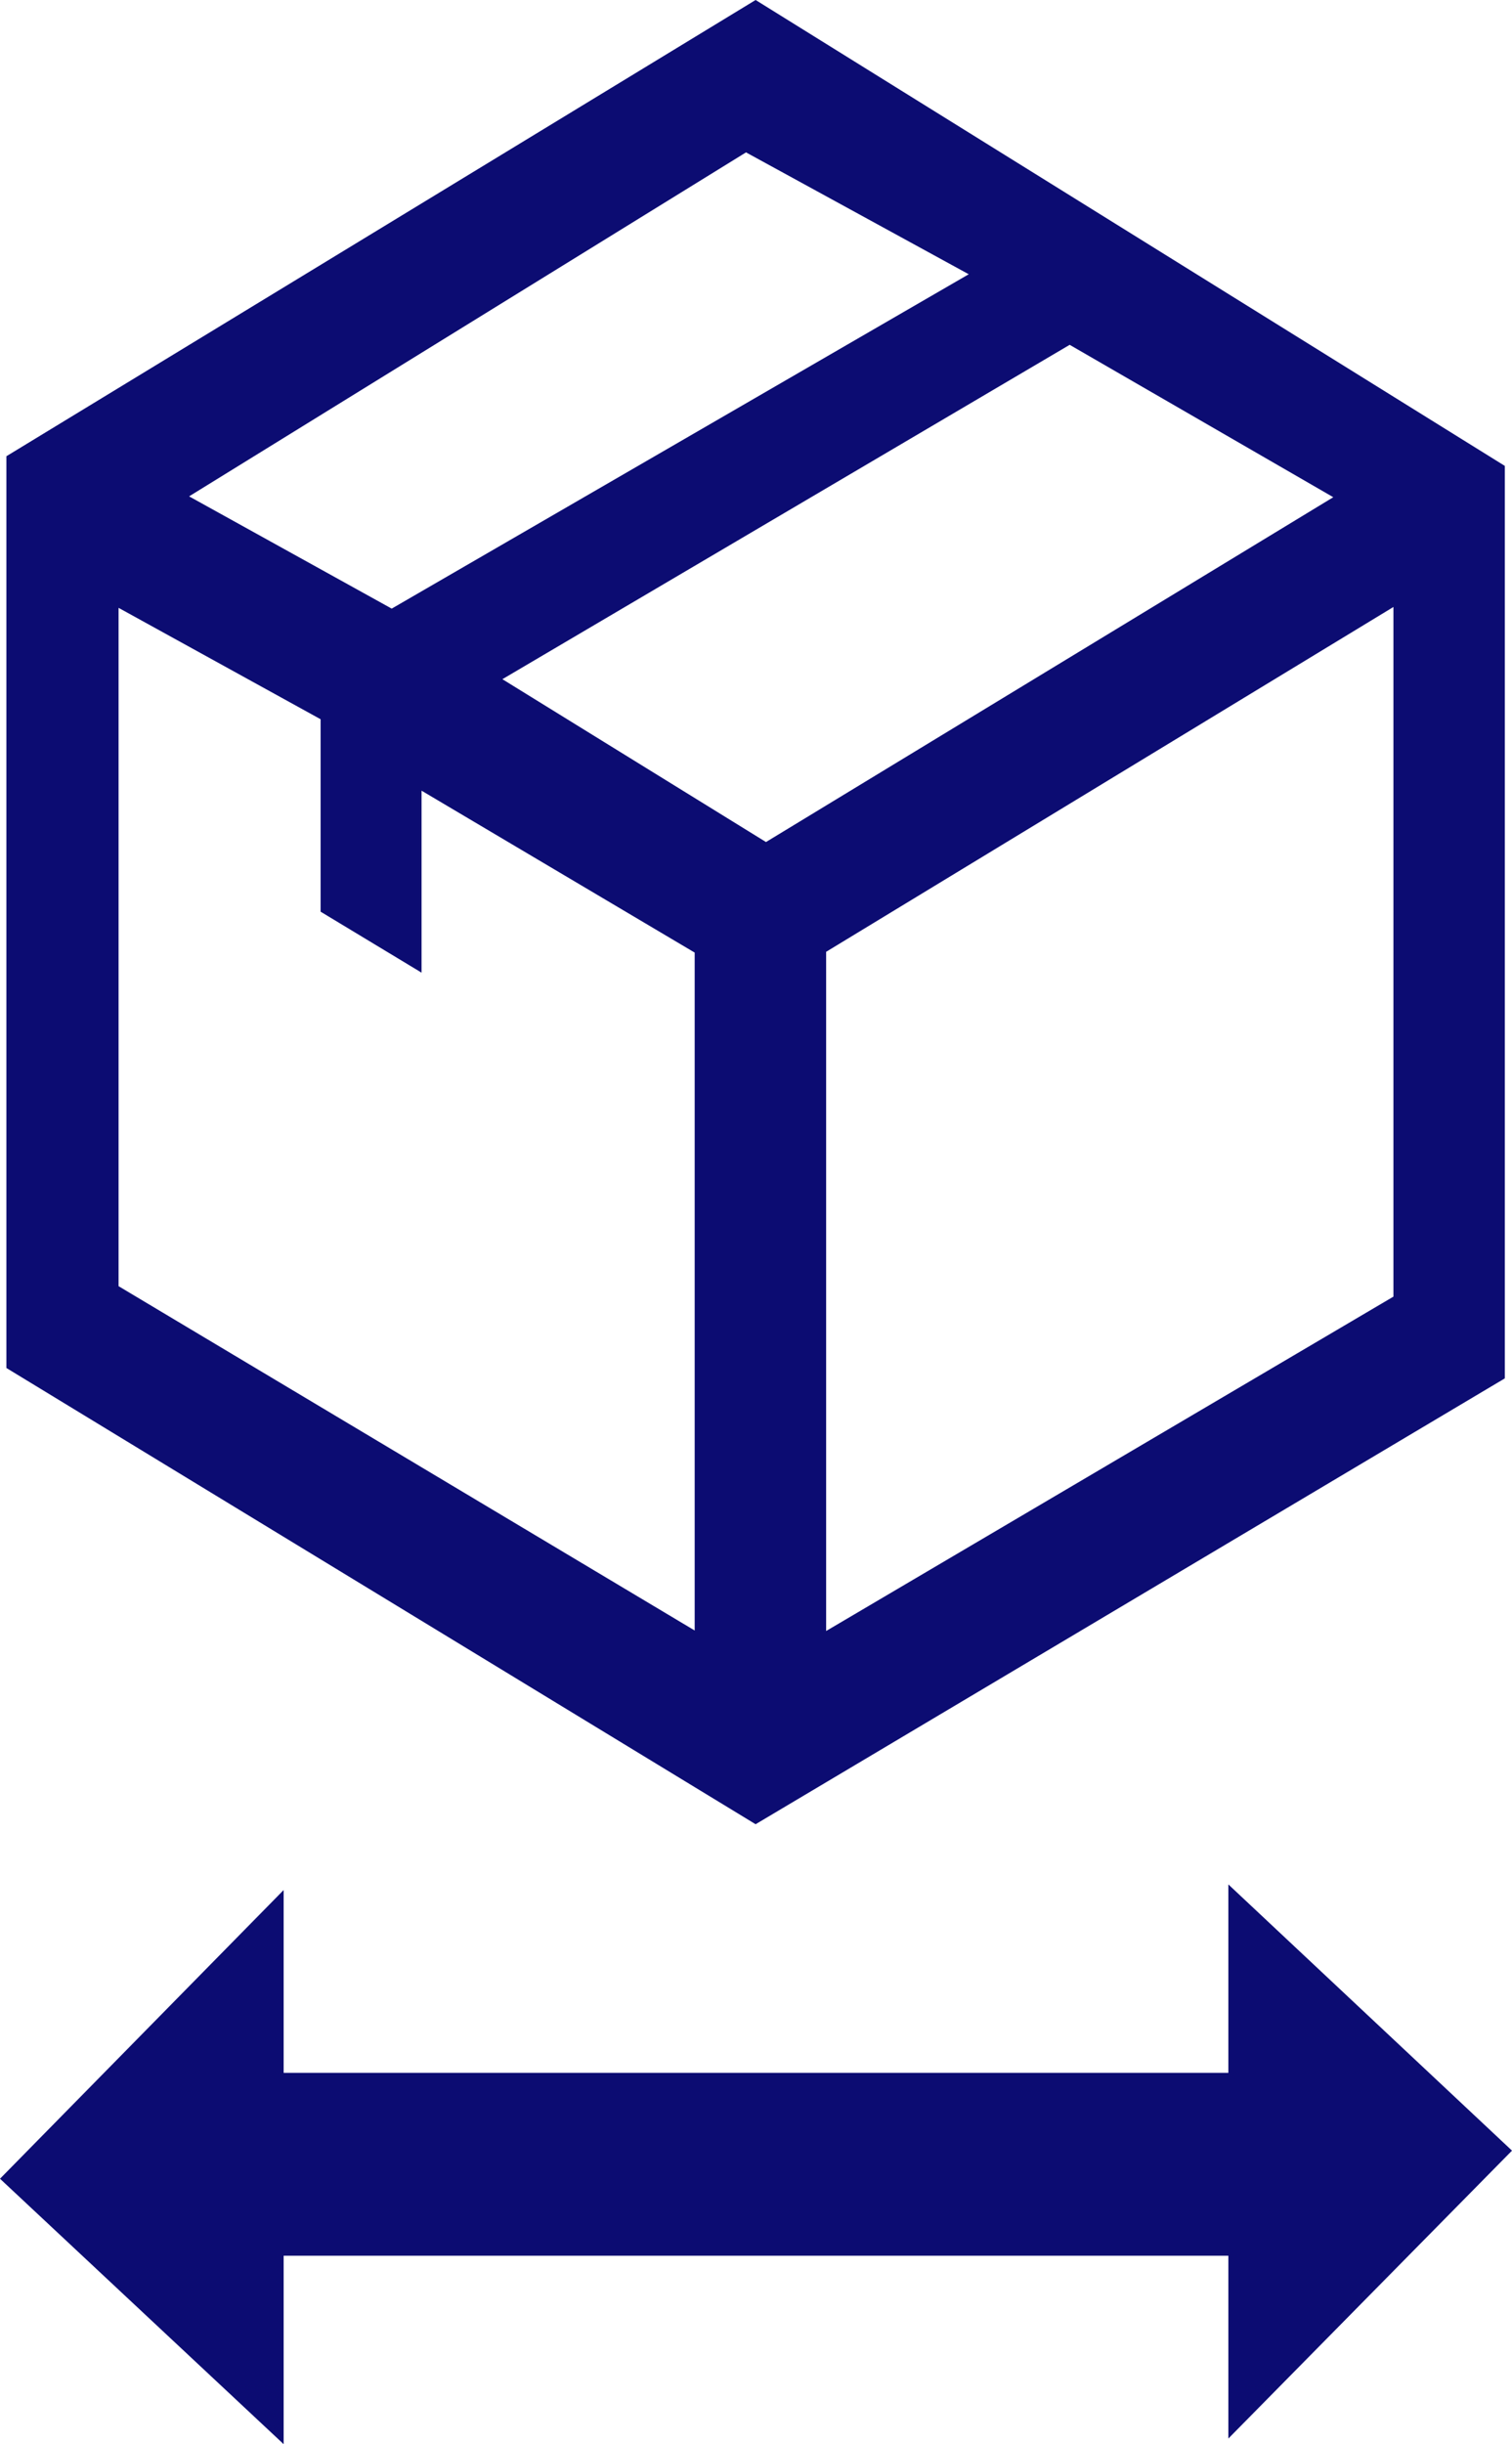
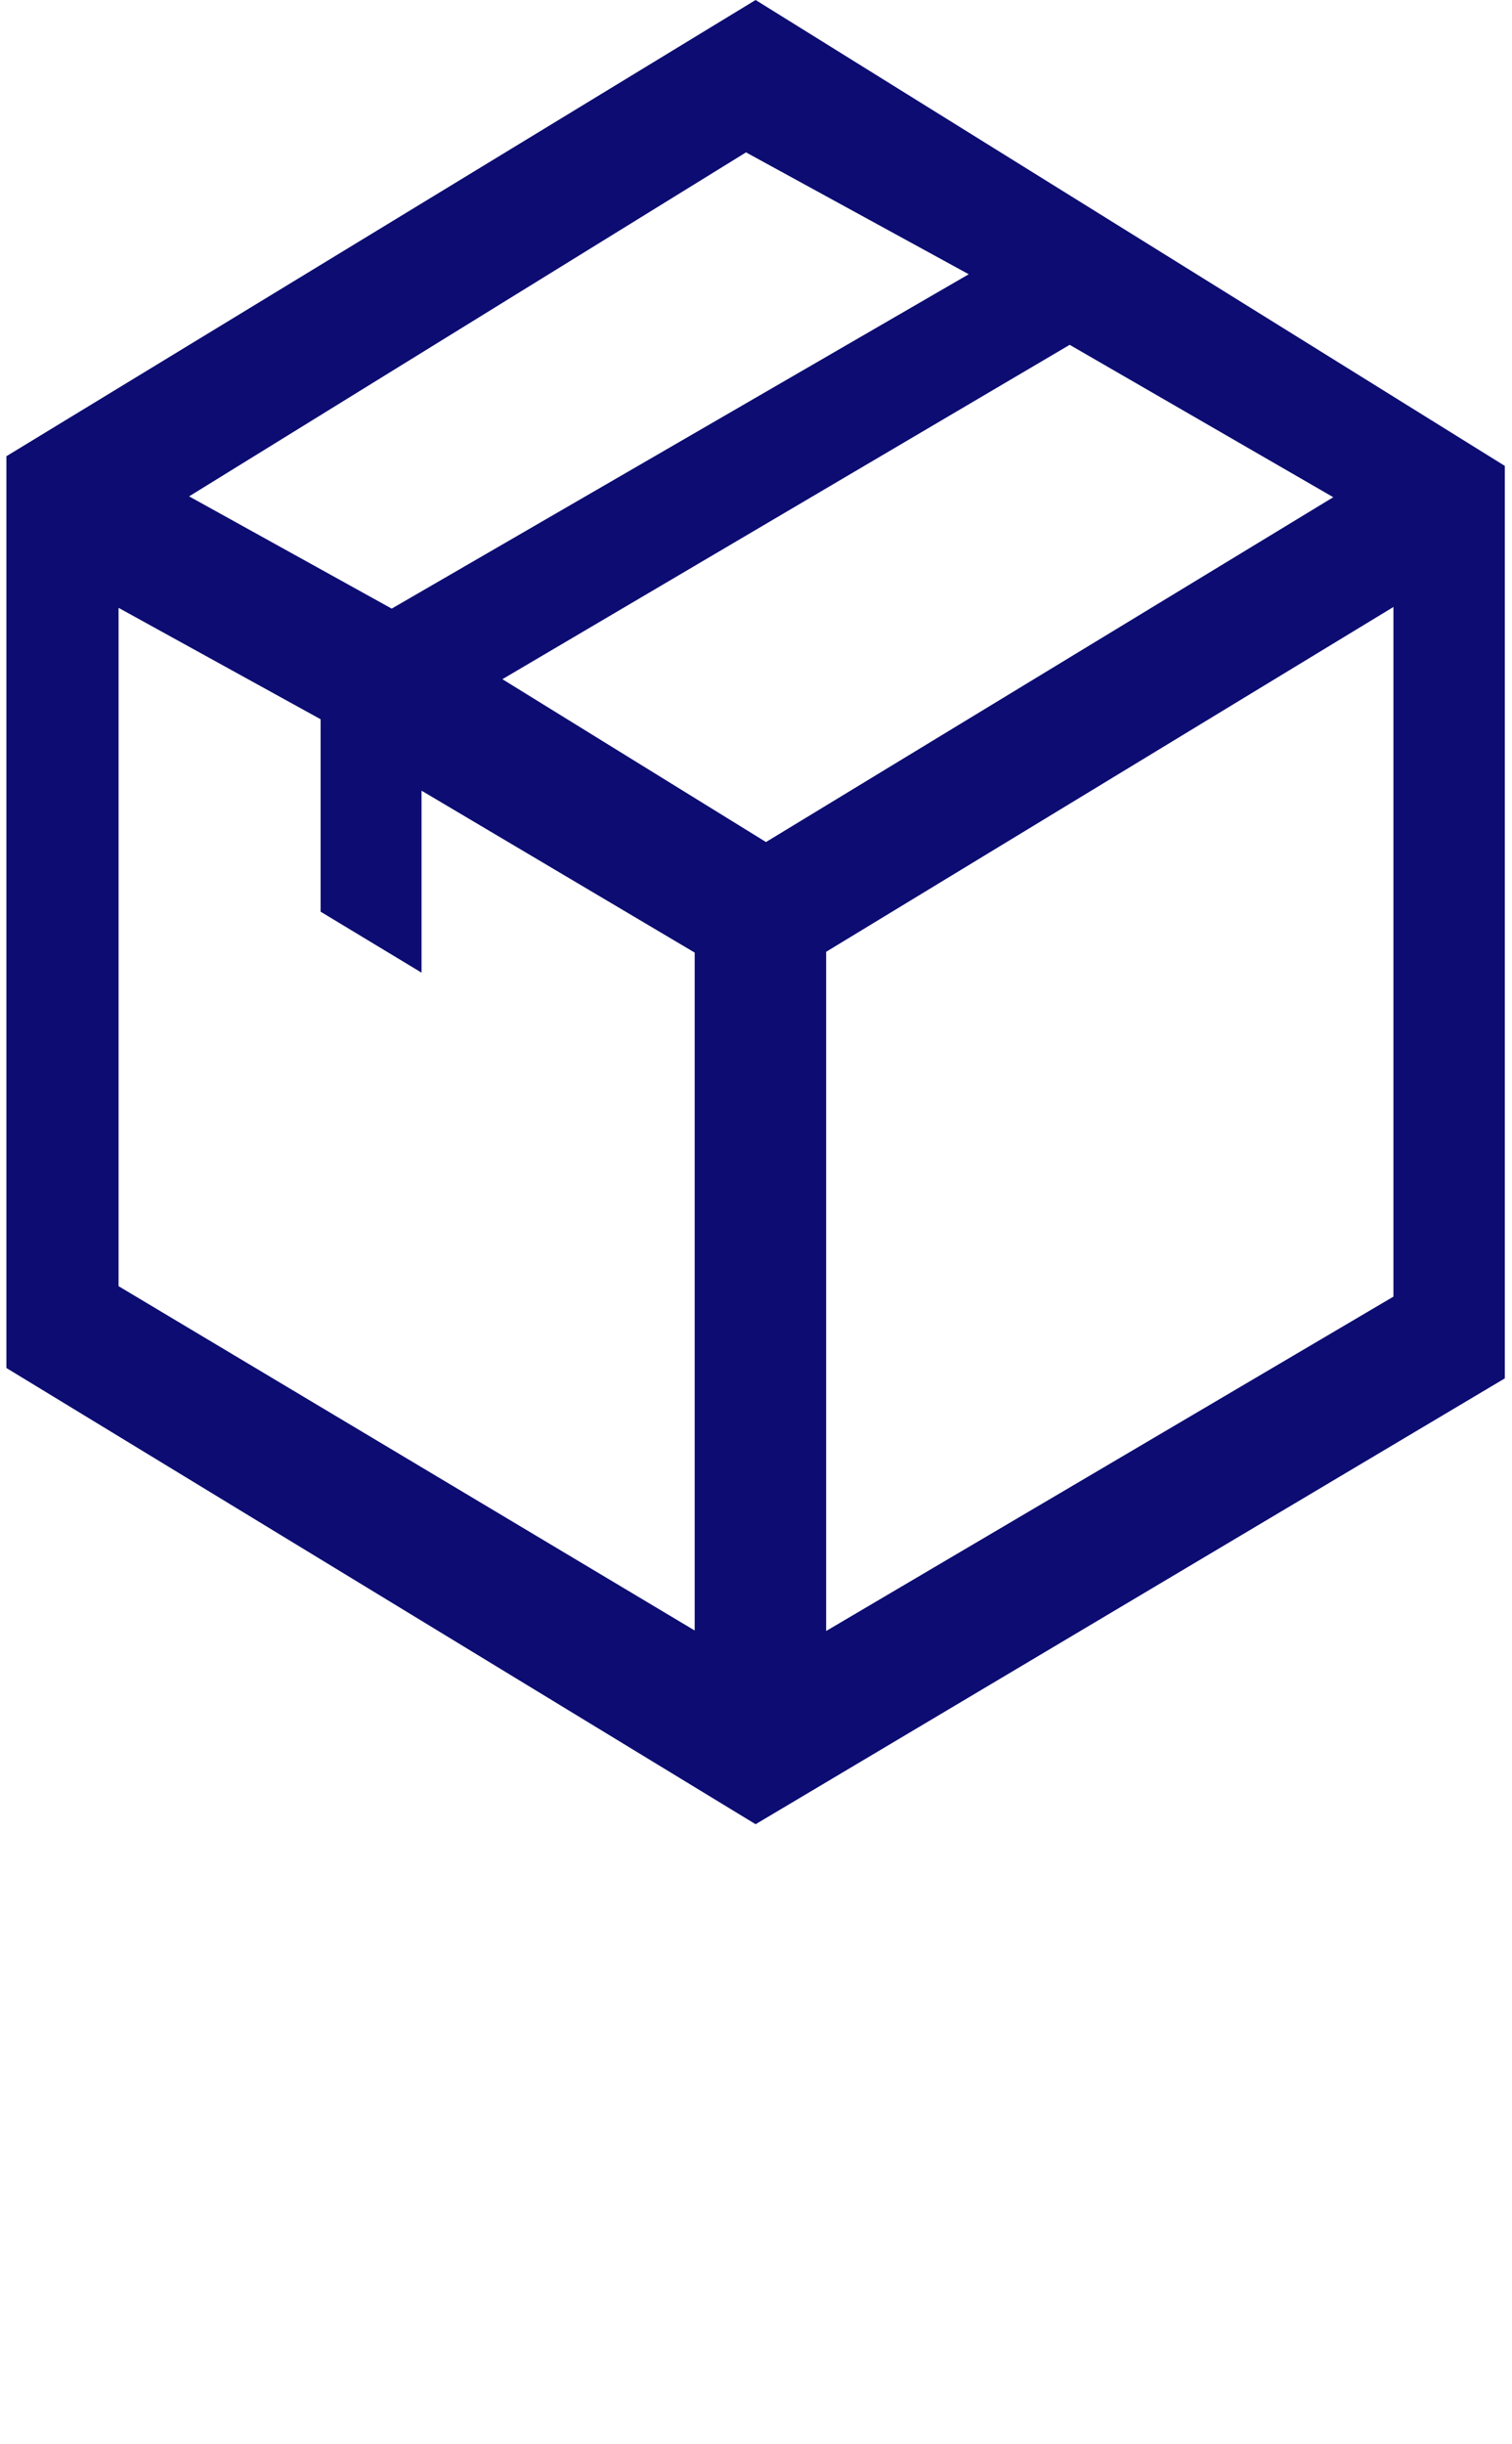
<svg xmlns="http://www.w3.org/2000/svg" viewBox="0 0 21.269 34.355">
  <defs>
    <style>
      .cls-1 {
        fill: #0c0c72;
      }
    </style>
  </defs>
  <g id="OU" transform="translate(0)">
-     <path id="Path_519" data-name="Path 519" class="cls-1" d="M21.269,27.242,17.279,23.5v2.649H3.99v-2.57L0,27.637l3.99,3.731V28.719H17.279v2.57Z" transform="translate(0 2.988)" />
    <path id="Path_520" data-name="Path 520" class="cls-1" d="M10.619,0,.08,6.413V19.229l10.539,6.413,10.539-6.267V6.549Zm-.135,2.142,3.133,1.713L5.5,8.555,2.65,6.977Zm-.71,20.784L1.658,18.079V8.544L4.5,10.11v2.705l1.42.857V11.114L9.762,13.39v9.536ZM7.057,9.547l7.98-4.7,3.708,2.142-7.98,4.847Zm12.534,8.679-7.98,4.7V13.379l7.98-4.847Z" transform="translate(0.01)" />
  </g>
</svg>